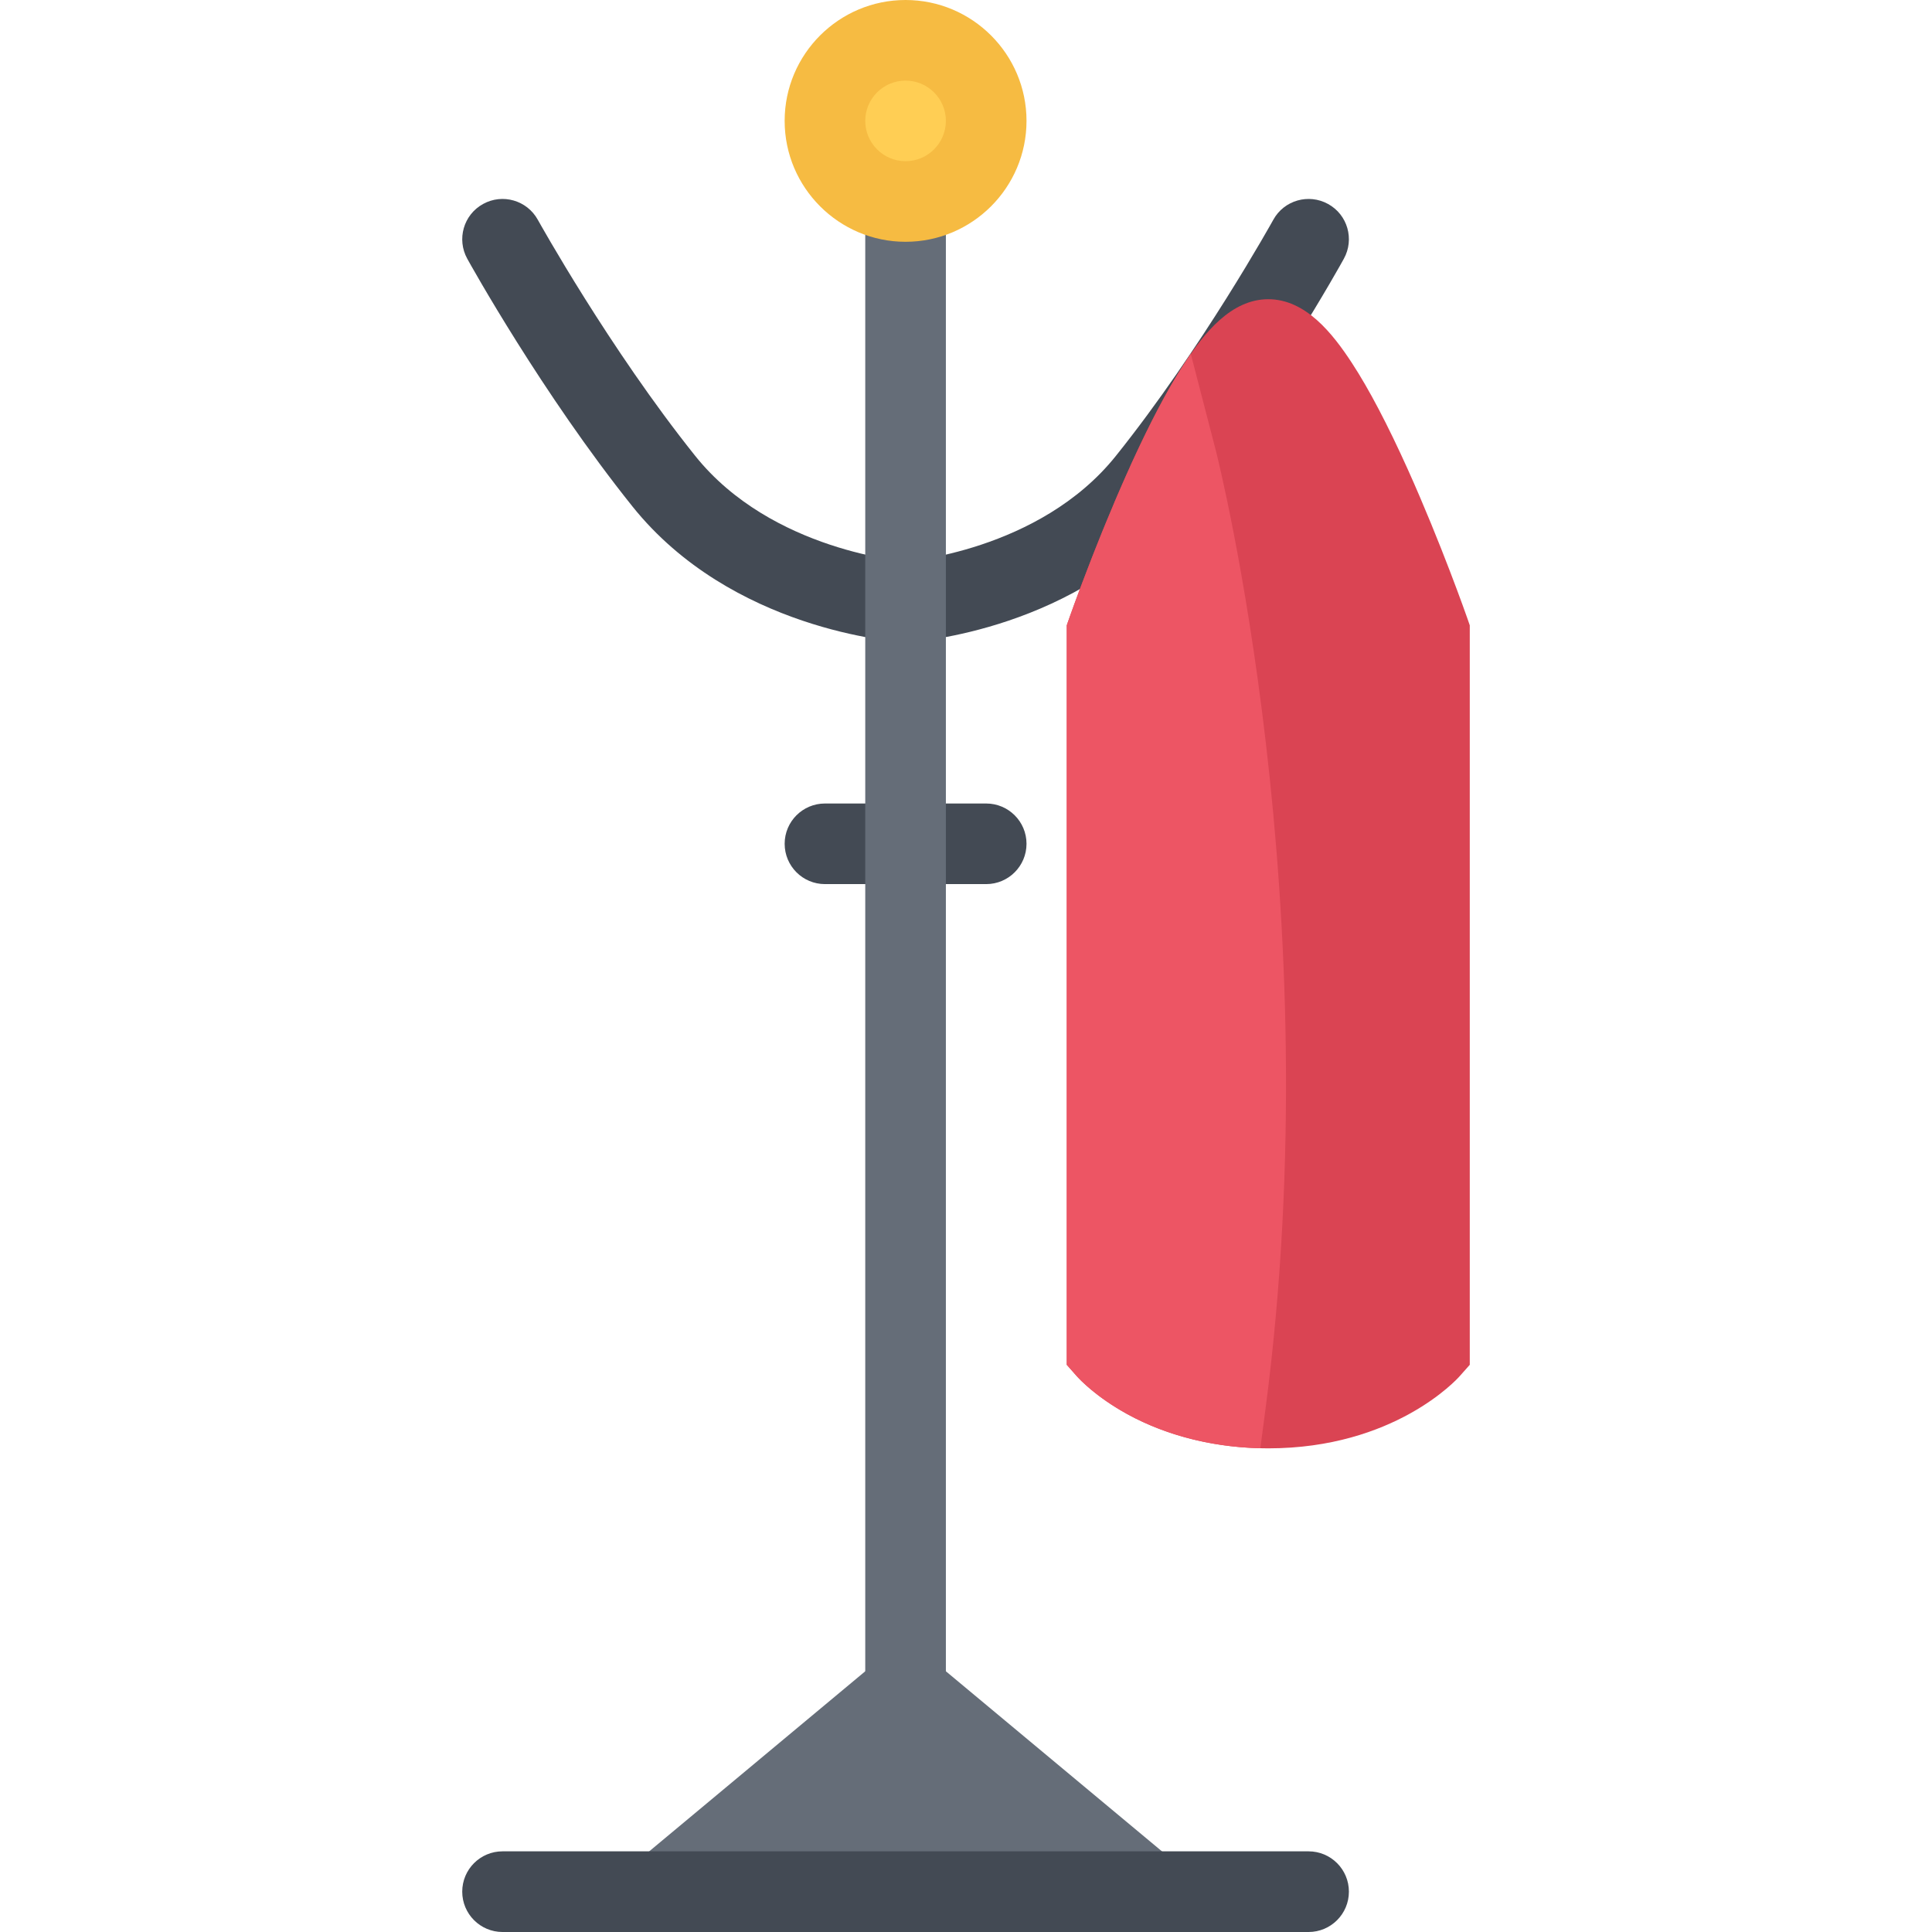
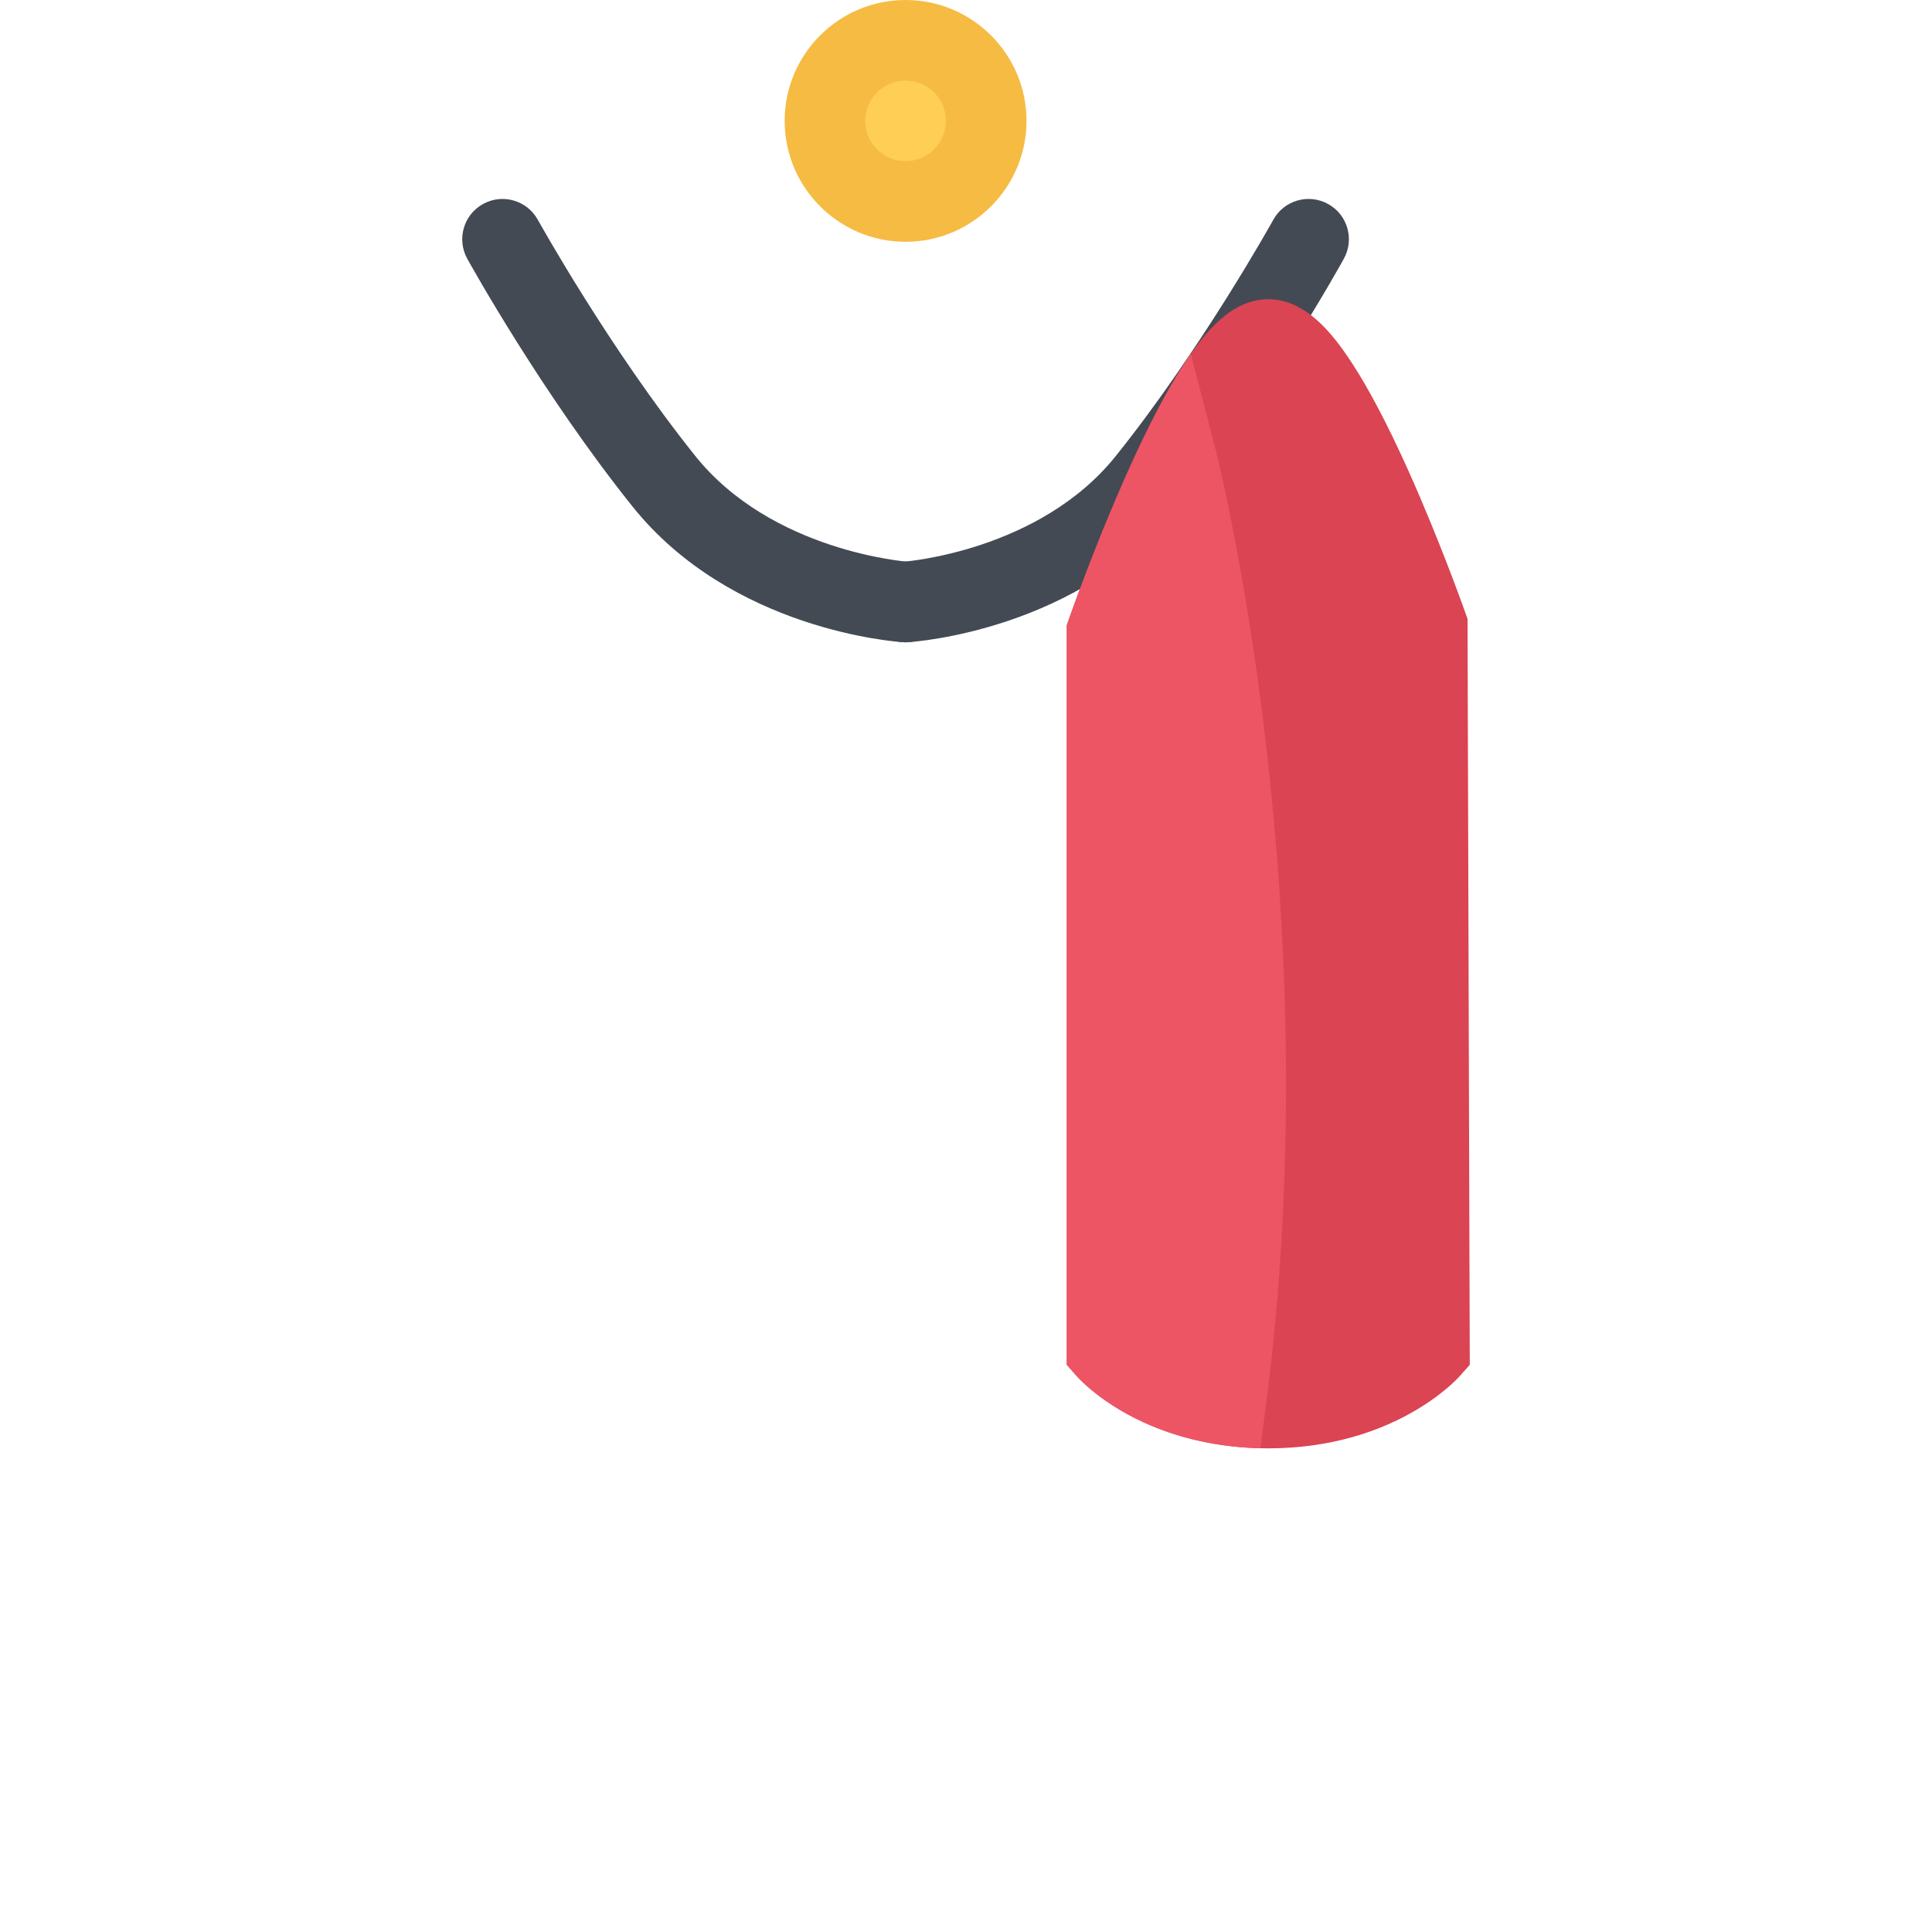
<svg xmlns="http://www.w3.org/2000/svg" height="800px" width="800px" version="1.1" id="Layer_1" viewBox="0 0 511.991 511.991" xml:space="preserve">
  <g>
    <path style="fill:#434A54;" d="M239.969,170.215c-5.602,0-10.305-4.359-10.648-10.031c-0.359-5.891,4.117-10.953,10.008-11.312   c0.328-0.031,36.109-2.703,56.39-28.062c22.78-28.453,41.53-62.233,41.718-62.577c2.844-5.156,9.344-7.031,14.516-4.172   c5.172,2.844,7.031,9.343,4.172,14.515c-0.781,1.438-19.781,35.656-43.718,65.577c-26.312,32.891-69.929,35.922-71.772,36.031   C240.414,170.2,240.187,170.215,239.969,170.215z" />
    <path style="fill:#434A54;" d="M239.992,170.215c-0.227,0-0.445-0.016-0.664-0.031c-1.844-0.109-45.468-3.141-71.772-36.031   c-23.938-29.921-42.929-64.139-43.726-65.577c-2.852-5.172-0.984-11.671,4.18-14.515c5.164-2.859,11.664-0.984,14.516,4.188   c0.234,0.406,18.968,34.14,41.71,62.561c20.289,25.359,56.069,28.031,56.429,28.062c5.875,0.391,10.336,5.469,9.961,11.344   C250.258,165.871,245.578,170.215,239.992,170.215z" />
-     <path style="fill:#434A54;" d="M261.344,234.292h-42.726c-5.898,0-10.68-4.781-10.68-10.687c0-5.891,4.781-10.672,10.68-10.672   h42.726c5.898,0,10.688,4.781,10.688,10.672C272.031,229.511,267.242,234.292,261.344,234.292z" />
  </g>
  <g>
-     <path style="fill:#656D78;" d="M239.976,458.585c-5.898,0-10.68-4.781-10.68-10.688V53.389c0-5.891,4.781-10.672,10.68-10.672   s10.688,4.781,10.688,10.672v394.508C250.664,453.804,245.875,458.585,239.976,458.585z" />
-     <path style="fill:#656D78;" d="M310.905,493.1l-64.085-53.406c-3.961-3.297-9.719-3.297-13.68,0L169.063,493.1   c-3.461,2.875-4.742,7.609-3.211,11.844c1.531,4.219,5.547,7.047,10.046,7.047H304.06c4.5,0,8.516-2.828,10.047-7.047   C315.639,500.71,314.358,495.975,310.905,493.1z" />
-   </g>
+     </g>
  <path style="fill:#FFCE54;" d="M261.344,32.03c0,11.797-9.562,21.359-21.367,21.359c-11.796,0-21.359-9.562-21.359-21.359  s9.562-21.359,21.359-21.359C251.781,10.671,261.344,20.233,261.344,32.03z" />
  <path style="fill:#F6BB42;" d="M239.976,64.076c-17.664,0-32.039-14.375-32.039-32.046S222.312,0,239.976,0  c17.672,0,32.055,14.359,32.055,32.03C272.031,49.702,257.648,64.076,239.976,64.076z M239.976,21.358  c-5.883,0-10.68,4.781-10.68,10.672s4.797,10.688,10.68,10.688c5.891,0,10.688-4.797,10.688-10.688S245.867,21.358,239.976,21.358z" />
-   <path style="fill:#DA4453;" d="M388.904,163.996c-0.281-0.812-7.031-20.047-15.844-39.64c-5.297-11.75-10.25-21.203-14.75-28.093  c-5.156-7.906-12.312-16.969-22.219-16.969c-9.875,0-17.047,9.062-22.187,16.969c-4.5,6.891-9.469,16.344-14.75,28.093  c-8.812,19.593-15.562,38.828-15.858,39.64l-0.594,1.719V361.68l2.672,3.031c0.781,0.875,5.093,5.484,13.343,10.031  c10.812,5.938,23.749,9.078,37.374,9.078c33.422,0,50.031-18.328,50.719-19.109l2.688-3.031V165.715L388.904,163.996z" />
+   <path style="fill:#DA4453;" d="M388.904,163.996c-0.281-0.812-7.031-20.047-15.844-39.64c-5.297-11.75-10.25-21.203-14.75-28.093  c-5.156-7.906-12.312-16.969-22.219-16.969c-9.875,0-17.047,9.062-22.187,16.969c-4.5,6.891-9.469,16.344-14.75,28.093  c-8.812,19.593-15.562,38.828-15.858,39.64l-0.594,1.719V361.68l2.672,3.031c0.781,0.875,5.093,5.484,13.343,10.031  c10.812,5.938,23.749,9.078,37.374,9.078c33.422,0,50.031-18.328,50.719-19.109l2.688-3.031L388.904,163.996z" />
  <path style="fill:#ED5564;" d="M285.562,364.899c0.031,0.031,0.062,0.062,0.078,0.094c0.047,0.047,0.109,0.109,0.156,0.156  s0.094,0.109,0.141,0.156c0.062,0.062,0.109,0.109,0.172,0.172c0.047,0.062,0.125,0.125,0.188,0.188  c0.062,0.078,0.14,0.141,0.202,0.219c0.062,0.062,0.141,0.125,0.219,0.203c0.094,0.094,0.203,0.188,0.312,0.297  c0.062,0.047,0.109,0.109,0.172,0.156c2.078,1.969,5.891,5.094,11.516,8.203c10.25,5.625,22.405,8.734,35.28,9.047l1.328-10.109  c17.578-133.123-12.781-252.902-13.078-254.105l-6.688-25.812c-0.562,0.844-1.124,1.672-1.655,2.5  c-3.609,5.516-7.5,12.688-11.641,21.375l-0.016,0.016c-0.625,1.344-1.25,2.672-1.875,4.016c0,0.031-0.016,0.047-0.031,0.062  c-0.25,0.578-0.516,1.141-0.781,1.703c-0.062,0.156-0.125,0.312-0.188,0.469c-0.266,0.562-0.531,1.125-0.781,1.703  c-0.031,0.094-0.078,0.172-0.125,0.266c-0.25,0.562-0.484,1.109-0.719,1.656c-0.062,0.125-0.125,0.25-0.172,0.375  c-0.234,0.547-0.484,1.109-0.719,1.656c-0.188,0.422-0.359,0.828-0.547,1.25c-0.125,0.297-0.25,0.594-0.375,0.875  c-0.188,0.438-0.375,0.875-0.562,1.297c-0.062,0.188-0.156,0.375-0.219,0.547c-0.188,0.453-0.375,0.906-0.562,1.359  c-0.078,0.156-0.141,0.312-0.203,0.469c-0.203,0.469-0.391,0.922-0.578,1.391c-0.062,0.125-0.109,0.25-0.156,0.375  c-0.203,0.484-0.406,0.953-0.594,1.422c-0.047,0.109-0.094,0.219-0.125,0.312c-0.219,0.5-0.406,1-0.609,1.484  c-0.016,0.047-0.047,0.109-0.078,0.156c-2.031,5.016-3.812,9.594-5.219,13.359l-0.016,0.016c-0.156,0.406-0.297,0.812-0.453,1.203  c0,0.016-0.016,0.047-0.031,0.078c-0.687,1.844-1.28,3.453-1.78,4.781c-0.031,0.109-0.062,0.219-0.109,0.312  c-0.047,0.141-0.078,0.25-0.141,0.375c-0.062,0.172-0.125,0.344-0.172,0.516c-0.031,0.062-0.047,0.141-0.078,0.203  c-0.062,0.203-0.141,0.391-0.219,0.578c0,0.031,0,0.062-0.031,0.094c-0.406,1.141-0.656,1.828-0.688,1.984l-0.375,1l-0.234,0.719  v195.965l2.672,3.031C285.437,364.759,285.5,364.821,285.562,364.899z" />
-   <path style="fill:#434A54;" d="M346.779,511.991H133.174c-5.898,0-10.68-4.797-10.68-10.688c0-5.906,4.781-10.688,10.68-10.688  h213.605c5.906,0,10.688,4.781,10.688,10.688C357.467,507.194,352.685,511.991,346.779,511.991z" />
</svg>